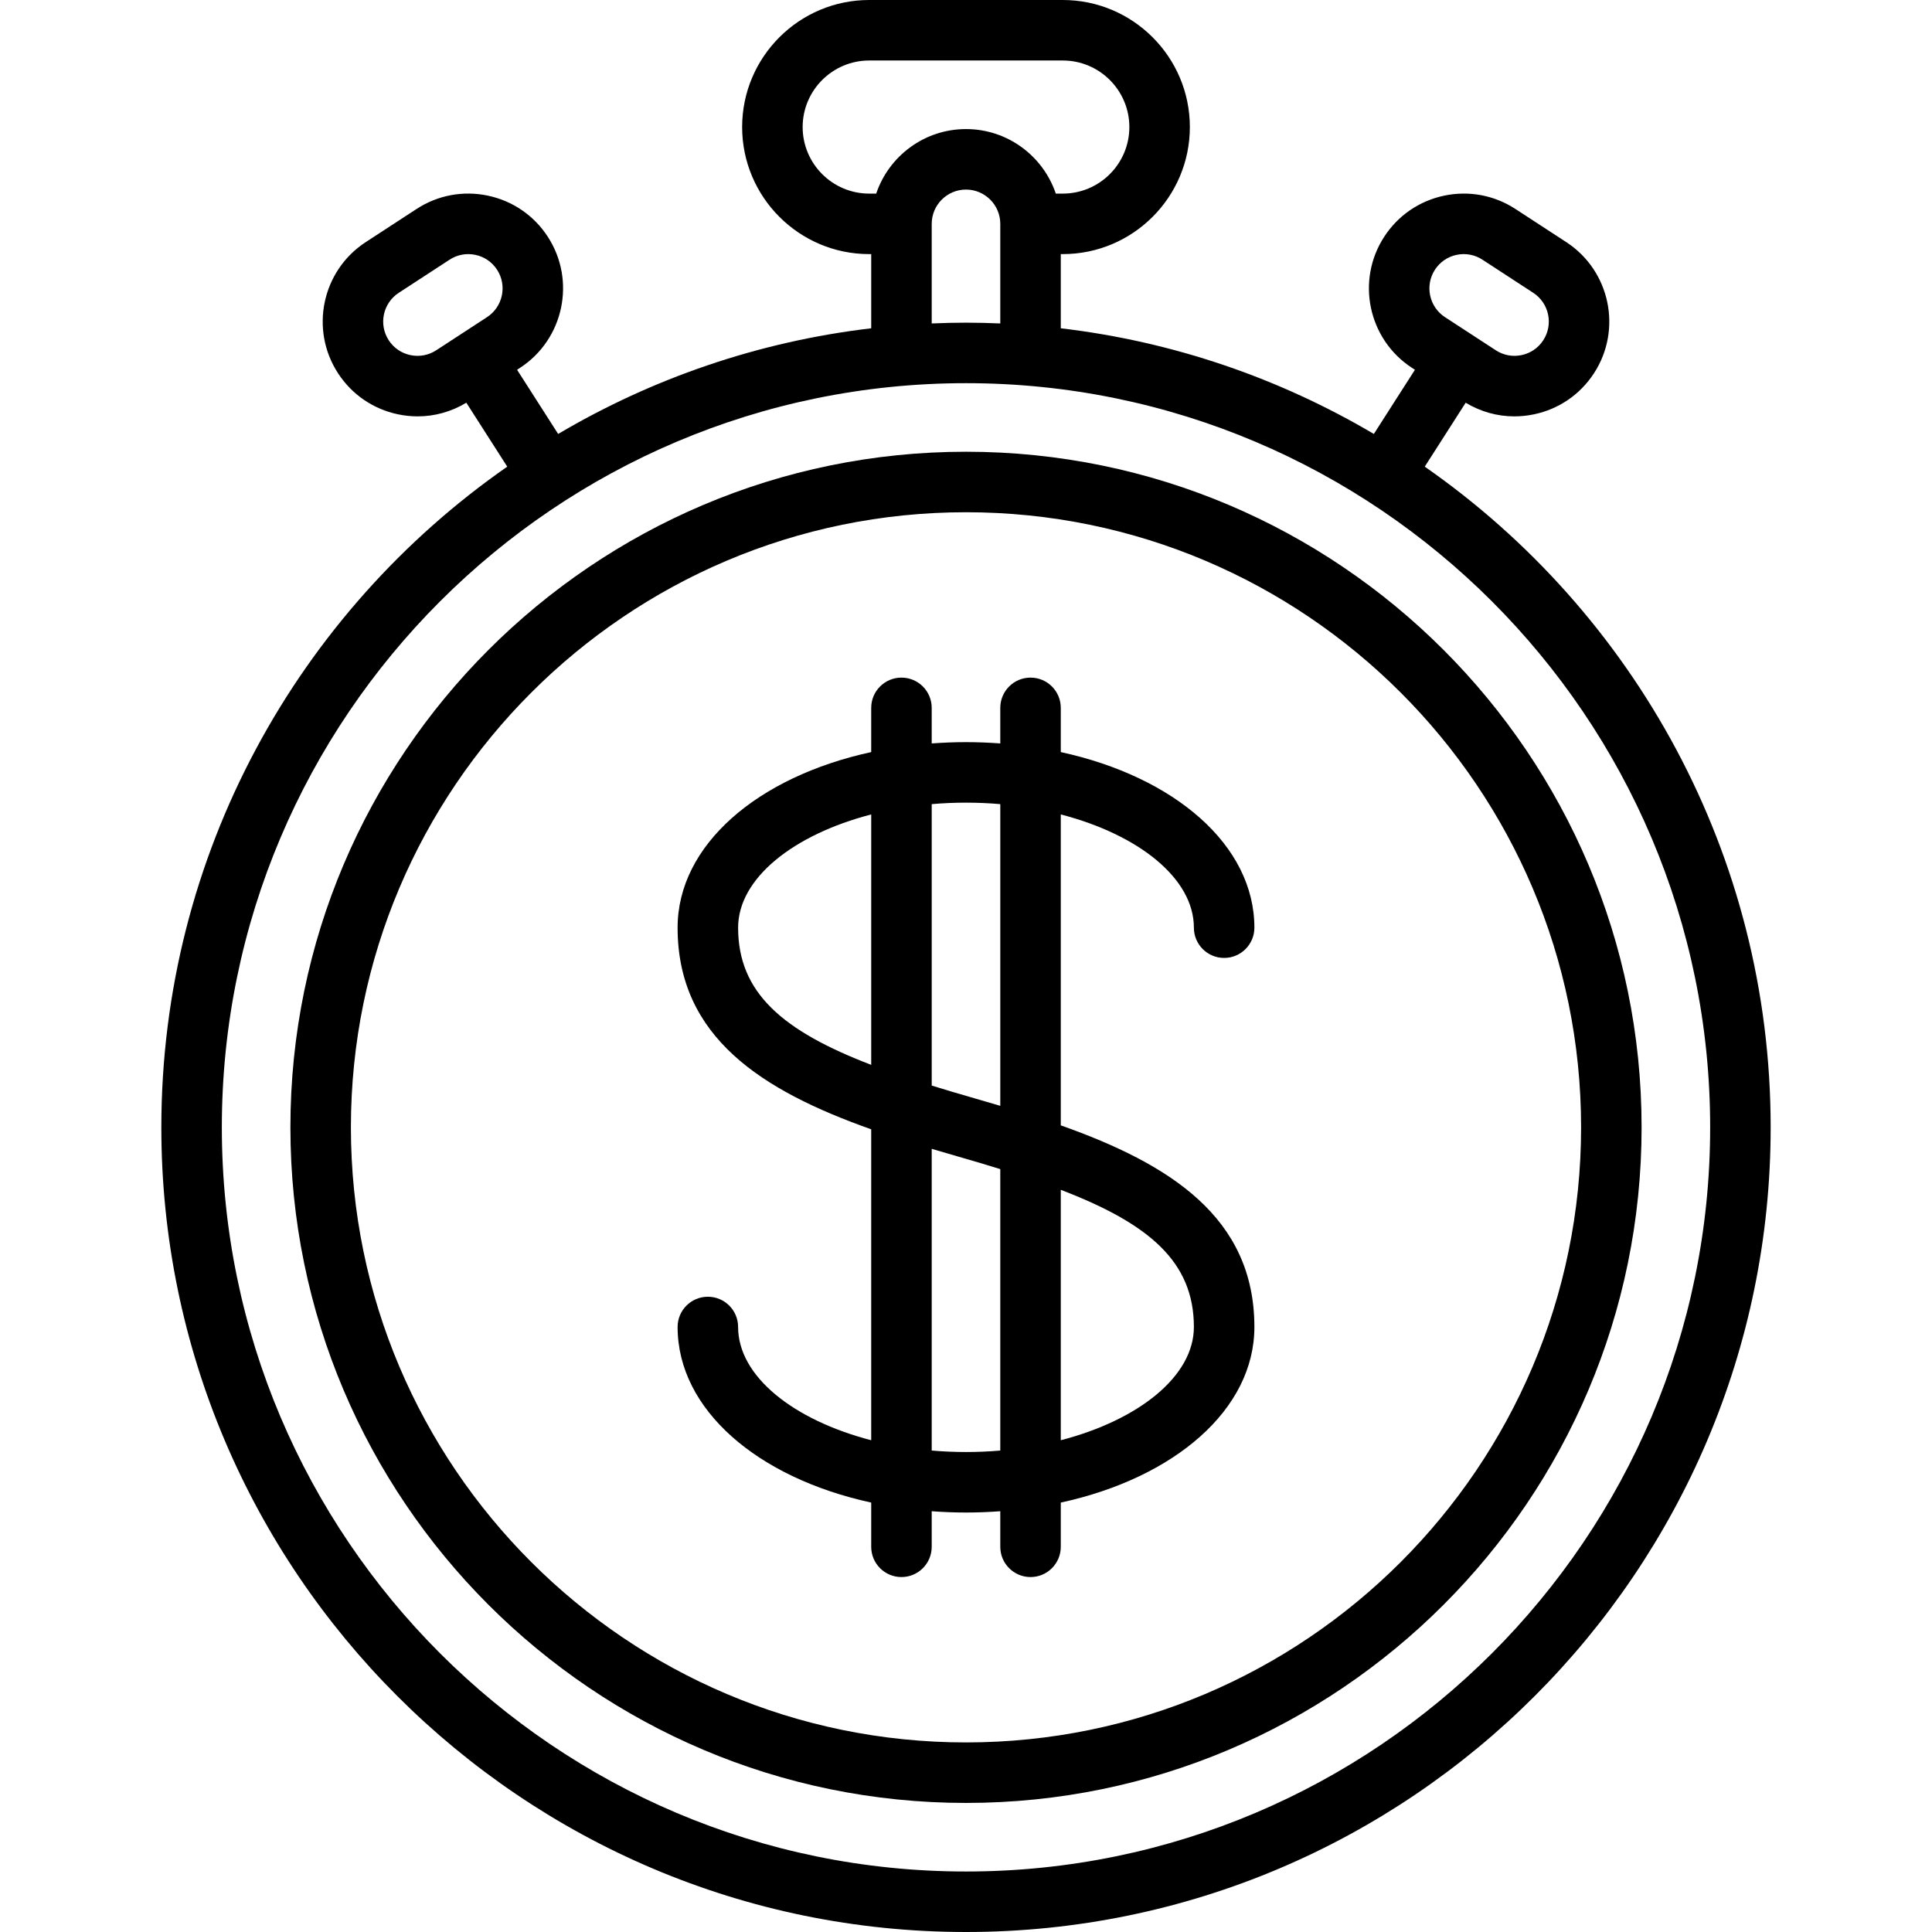
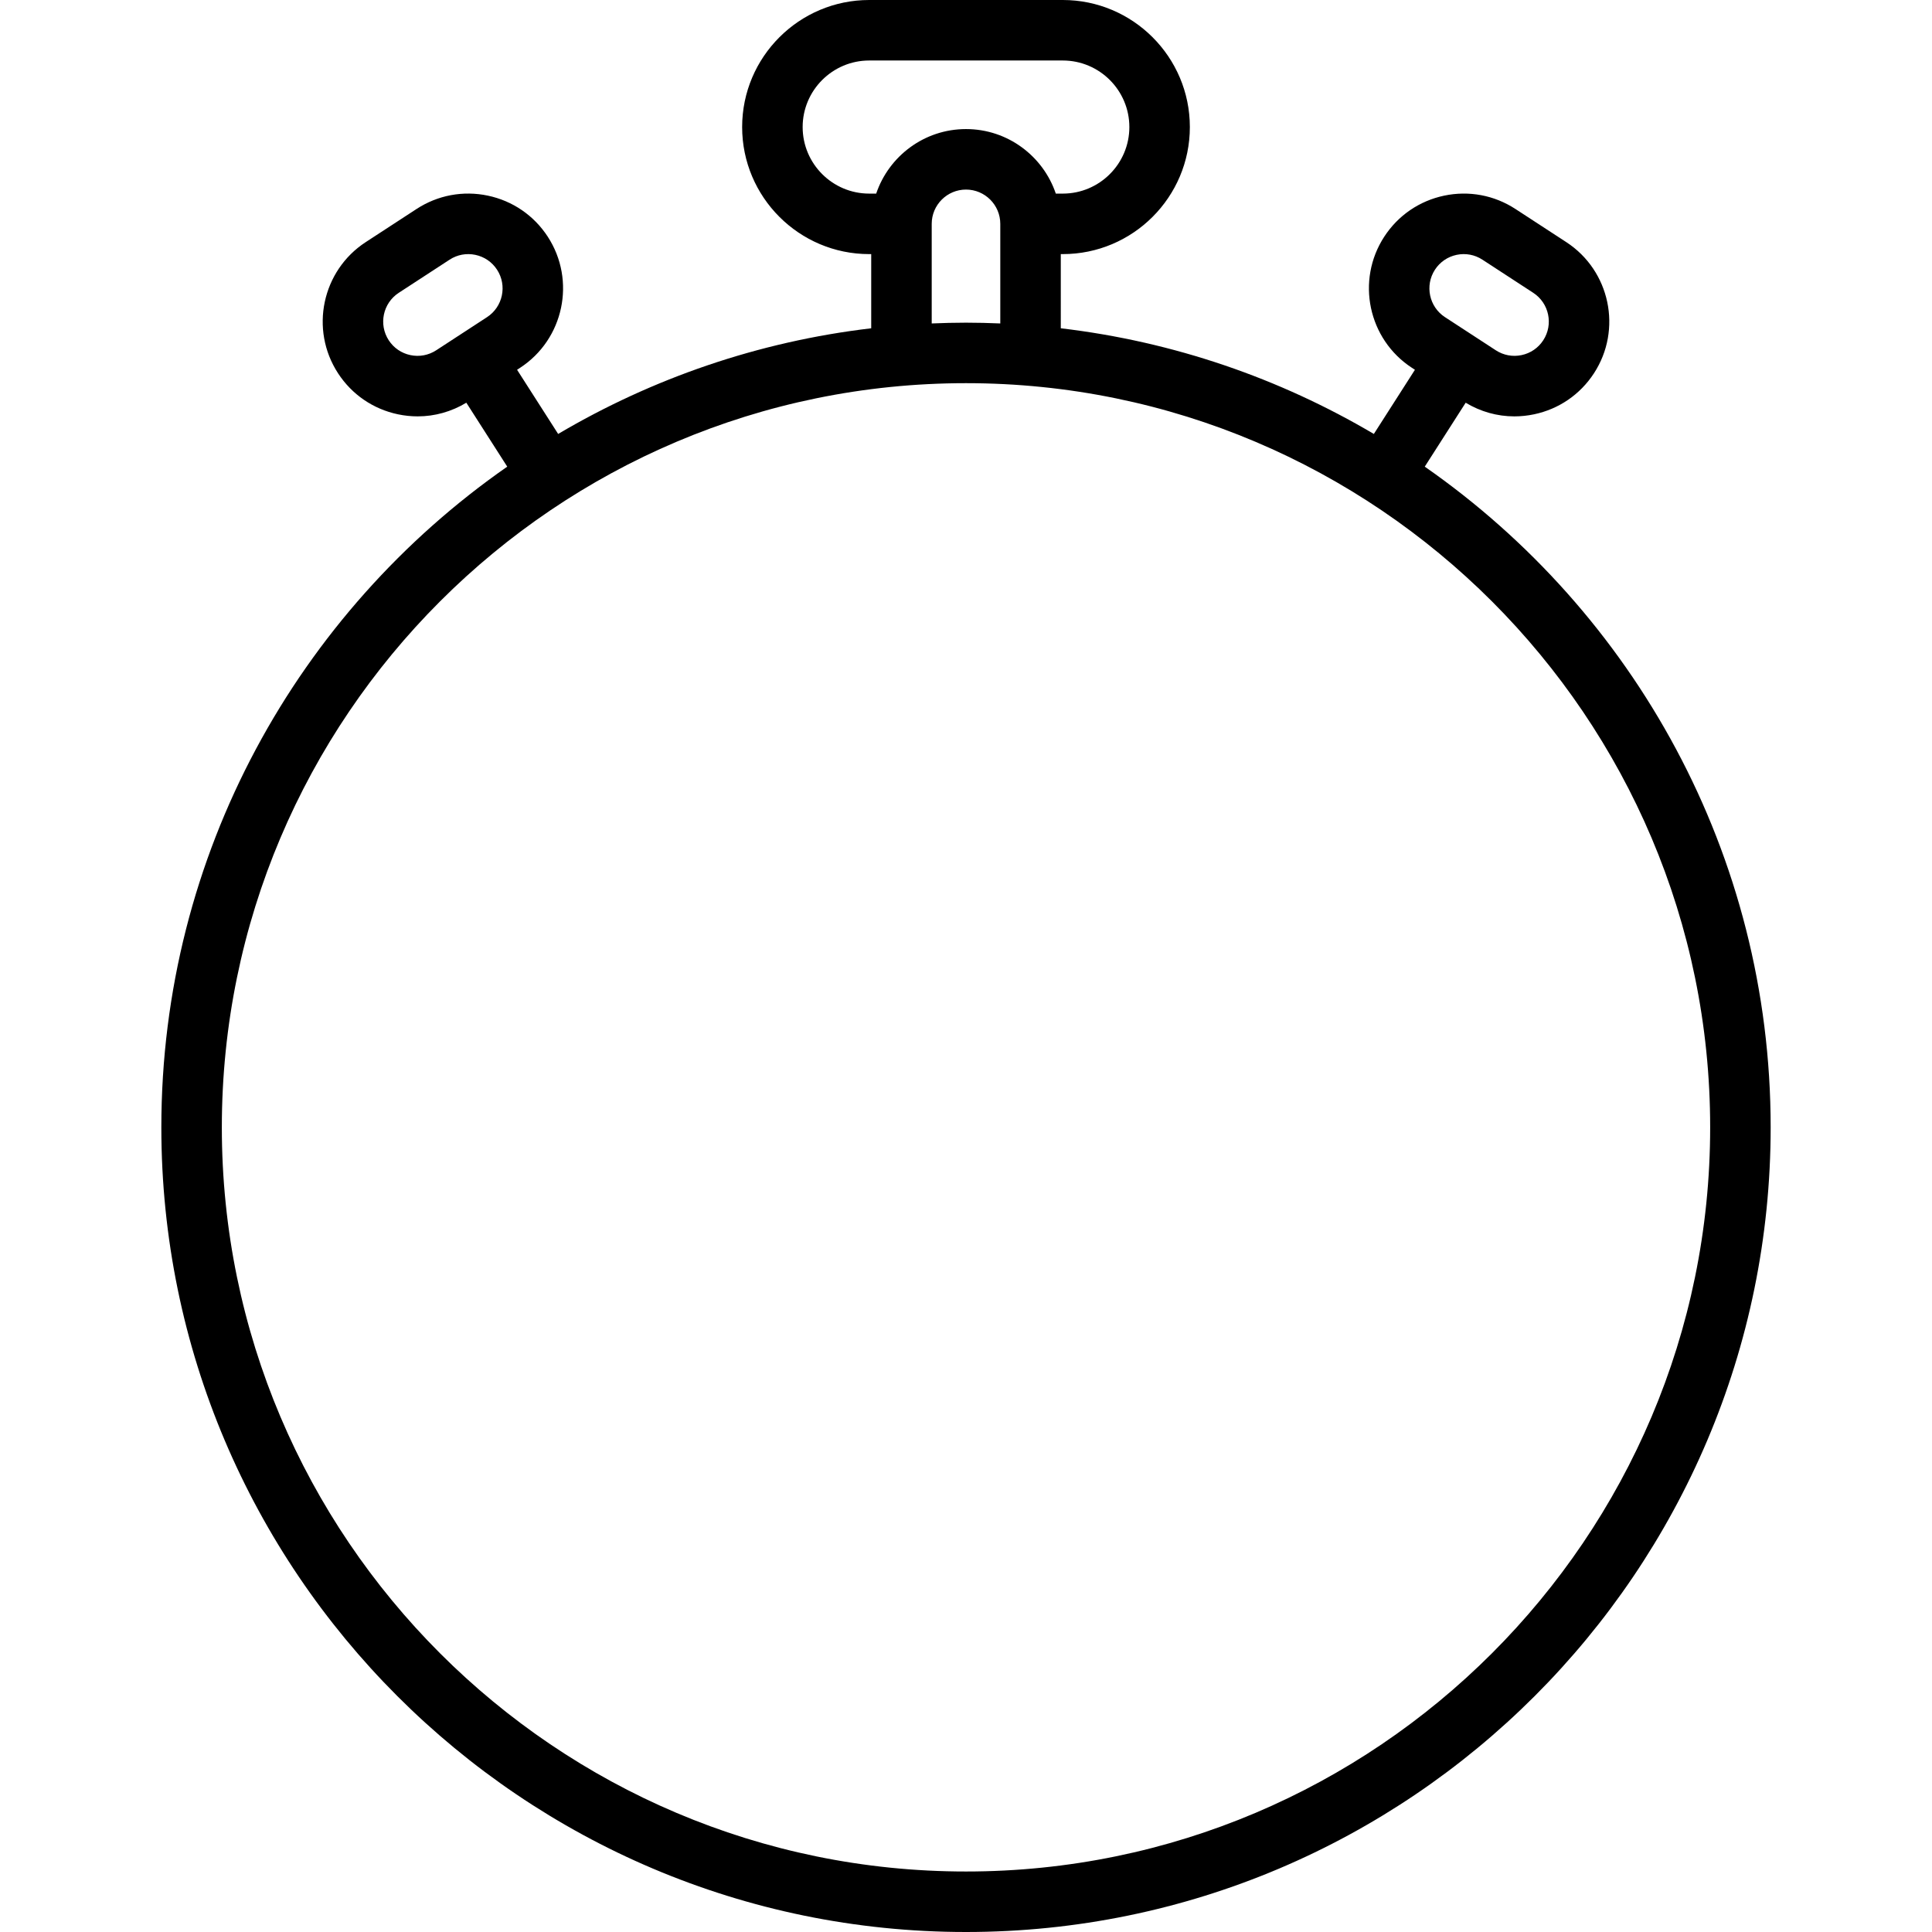
<svg xmlns="http://www.w3.org/2000/svg" fill="#000000" height="800px" width="800px" version="1.1" id="Layer_1" viewBox="0 0 512 512" xml:space="preserve">
  <g>
    <g>
      <path d="M377.575,123.667l10.843-16.943c3.943,2.377,8.373,3.62,12.895,3.62c1.738,0,3.491-0.182,5.232-0.548    c6.566-1.383,12.2-5.242,15.866-10.864c7.563-11.604,4.277-27.198-7.326-34.763l-13.471-8.782    c-5.622-3.664-12.334-4.92-18.901-3.538c-6.566,1.384-12.2,5.242-15.865,10.864c-7.564,11.604-4.277,27.198,7.326,34.763    l0.796,0.518l-10.886,17.008c-24.877-14.689-52.978-24.469-82.965-28.004V67.34h0.534c18.566,0,33.67-15.104,33.67-33.67    S300.219,0,281.653,0h-51.307c-18.566,0-33.67,15.105-33.67,33.67s15.105,33.67,33.67,33.67h0.534v19.658    c-29.988,3.535-58.088,13.315-82.965,28.004L137.03,97.994l0.796-0.519c11.602-7.565,14.889-23.159,7.326-34.763    c-3.664-5.622-9.298-9.48-15.865-10.864c-6.566-1.383-13.279-0.127-18.901,3.538l-13.471,8.782    c-11.604,7.565-14.891,23.159-7.326,34.763c3.665,5.621,9.299,9.48,15.866,10.864c1.741,0.367,3.493,0.548,5.232,0.548    c4.523,0,8.951-1.242,12.895-3.619l10.843,16.943c-55.362,38.558-91.669,102.658-91.669,175.089    C42.756,416.339,138.416,512,256,512s213.244-95.661,213.244-213.244C469.244,226.324,432.937,162.225,377.575,123.667z     M380.28,71.467c1.325-2.033,3.364-3.429,5.74-3.93c2.375-0.498,4.804-0.046,6.837,1.279l13.472,8.782    c4.198,2.736,5.387,8.378,2.65,12.576c-1.325,2.034-3.364,3.43-5.74,3.93c-2.373,0.502-4.804,0.047-6.838-1.279l-13.471-8.782    C378.732,81.308,377.543,75.666,380.28,71.467z M129.07,84.046l-13.471,8.782c-2.033,1.323-4.461,1.78-6.838,1.278    c-2.375-0.5-4.413-1.896-5.74-3.93c-2.736-4.198-1.548-9.839,2.65-12.576l13.472-8.782c2.033-1.326,4.463-1.78,6.837-1.279    c2.376,0.5,4.413,1.896,5.74,3.93C134.456,75.668,133.268,81.31,129.07,84.046z M230.347,51.307    c-9.725,0-17.637-7.912-17.637-17.637s7.912-17.637,17.637-17.637h51.307c9.725,0,17.637,7.912,17.637,17.637    s-7.912,17.637-17.637,17.637H279.8c-3.354-9.93-12.752-17.102-23.8-17.102s-20.446,7.172-23.8,17.102H230.347z M265.086,59.324    v26.394c-3.014-0.127-6.04-0.206-9.086-0.206s-6.071,0.08-9.086,0.206V59.324c0-5.01,4.076-9.086,9.086-9.086    S265.086,54.314,265.086,59.324z M256,495.967c-108.743,0-197.211-88.468-197.211-197.211S147.257,101.545,256,101.545    s197.211,88.468,197.211,197.211S364.743,495.967,256,495.967z" />
    </g>
  </g>
  <g>
    <g>
-       <path d="M256,119.716c-98.723,0-179.04,80.317-179.04,179.04s80.317,179.04,179.04,179.04s179.04-80.317,179.04-179.04    S354.723,119.716,256,119.716z M256,461.762c-89.882,0-163.006-73.124-163.006-163.006S166.118,135.749,256,135.749    s163.006,73.124,163.006,163.006S345.882,461.762,256,461.762z" />
-     </g>
+       </g>
  </g>
  <g>
    <g>
-       <path d="M281.119,298.234v-82.4c20.606,5.342,35.273,16.935,35.273,30.011c0,4.427,3.589,8.017,8.017,8.017    s8.017-3.589,8.017-8.017c0-21.882-21.157-39.989-51.307-46.535v-11.719c0-4.427-3.589-8.017-8.017-8.017    s-8.017,3.589-8.017,8.017v9.428c-2.977-0.218-6.003-0.342-9.086-0.342c-3.082,0-6.109,0.124-9.086,0.342v-9.428    c0-4.427-3.589-8.017-8.017-8.017s-8.017,3.589-8.017,8.017v11.72c-30.15,6.546-51.307,24.652-51.307,46.534    c0,29.016,22.383,43.192,51.307,53.431v82.4c-20.606-5.342-35.273-16.934-35.273-30.011c0-4.427-3.589-8.017-8.017-8.017    s-8.017,3.589-8.017,8.017c0,21.882,21.156,39.988,51.307,46.534v11.721c0,4.427,3.589,8.017,8.017,8.017s8.017-3.589,8.017-8.017    v-9.428c2.977,0.218,6.004,0.342,9.086,0.342s6.109-0.124,9.086-0.342v9.428c0,4.427,3.589,8.017,8.017,8.017    s8.017-3.589,8.017-8.017v-11.719c30.151-6.546,51.307-24.652,51.307-46.535C332.426,322.649,310.043,308.474,281.119,298.234z     M230.881,282.198c-23.425-8.979-35.273-19.07-35.273-36.352c0-13.077,14.666-24.669,35.273-30.011V282.198z M265.086,384.408    c-2.971,0.259-6.006,0.393-9.086,0.393s-6.115-0.135-9.086-0.393v-79.955c2.275,0.679,4.568,1.348,6.878,2.01    c3.951,1.132,7.713,2.248,11.293,3.363V384.408z M265.086,293.059c-2.275-0.679-4.568-1.348-6.877-2.01    c-3.951-1.132-7.714-2.249-11.294-3.363v-74.583c2.971-0.259,6.006-0.393,9.086-0.393s6.114,0.135,9.086,0.393V293.059z     M281.119,381.677v-66.364c23.425,8.98,35.273,19.07,35.273,36.353C316.393,364.743,301.725,376.335,281.119,381.677z" />
-     </g>
+       </g>
  </g>
</svg>